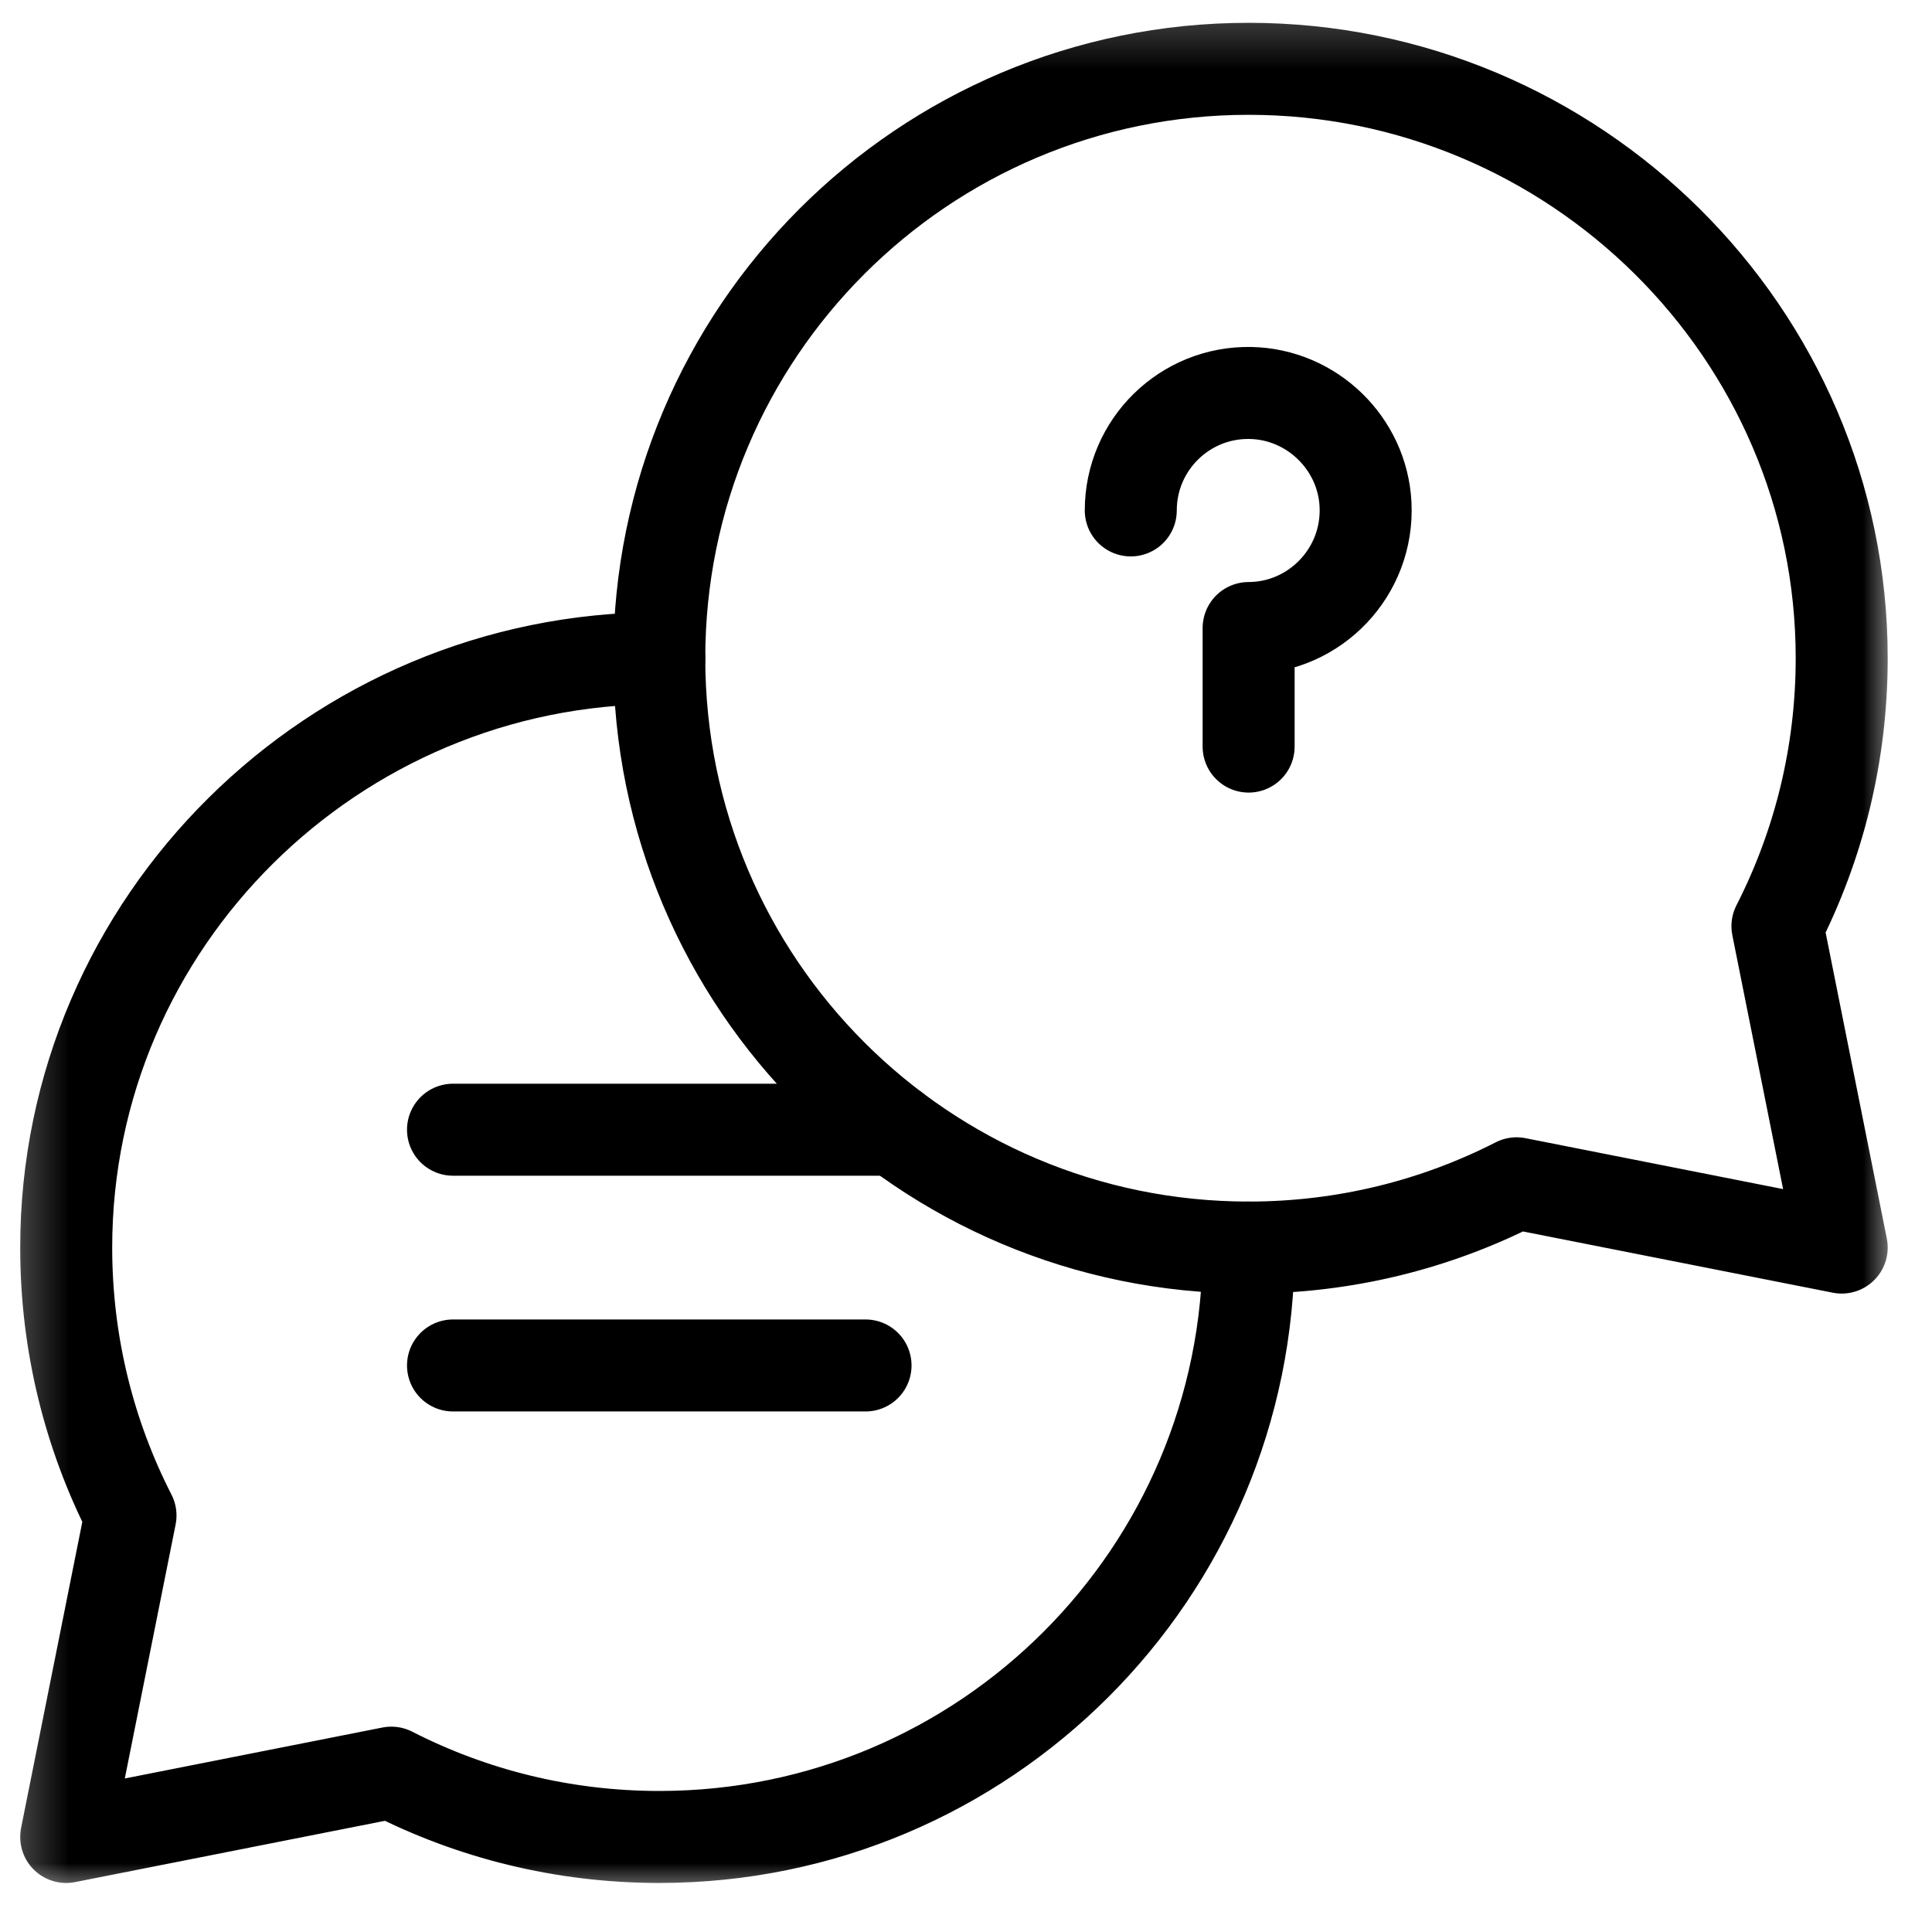
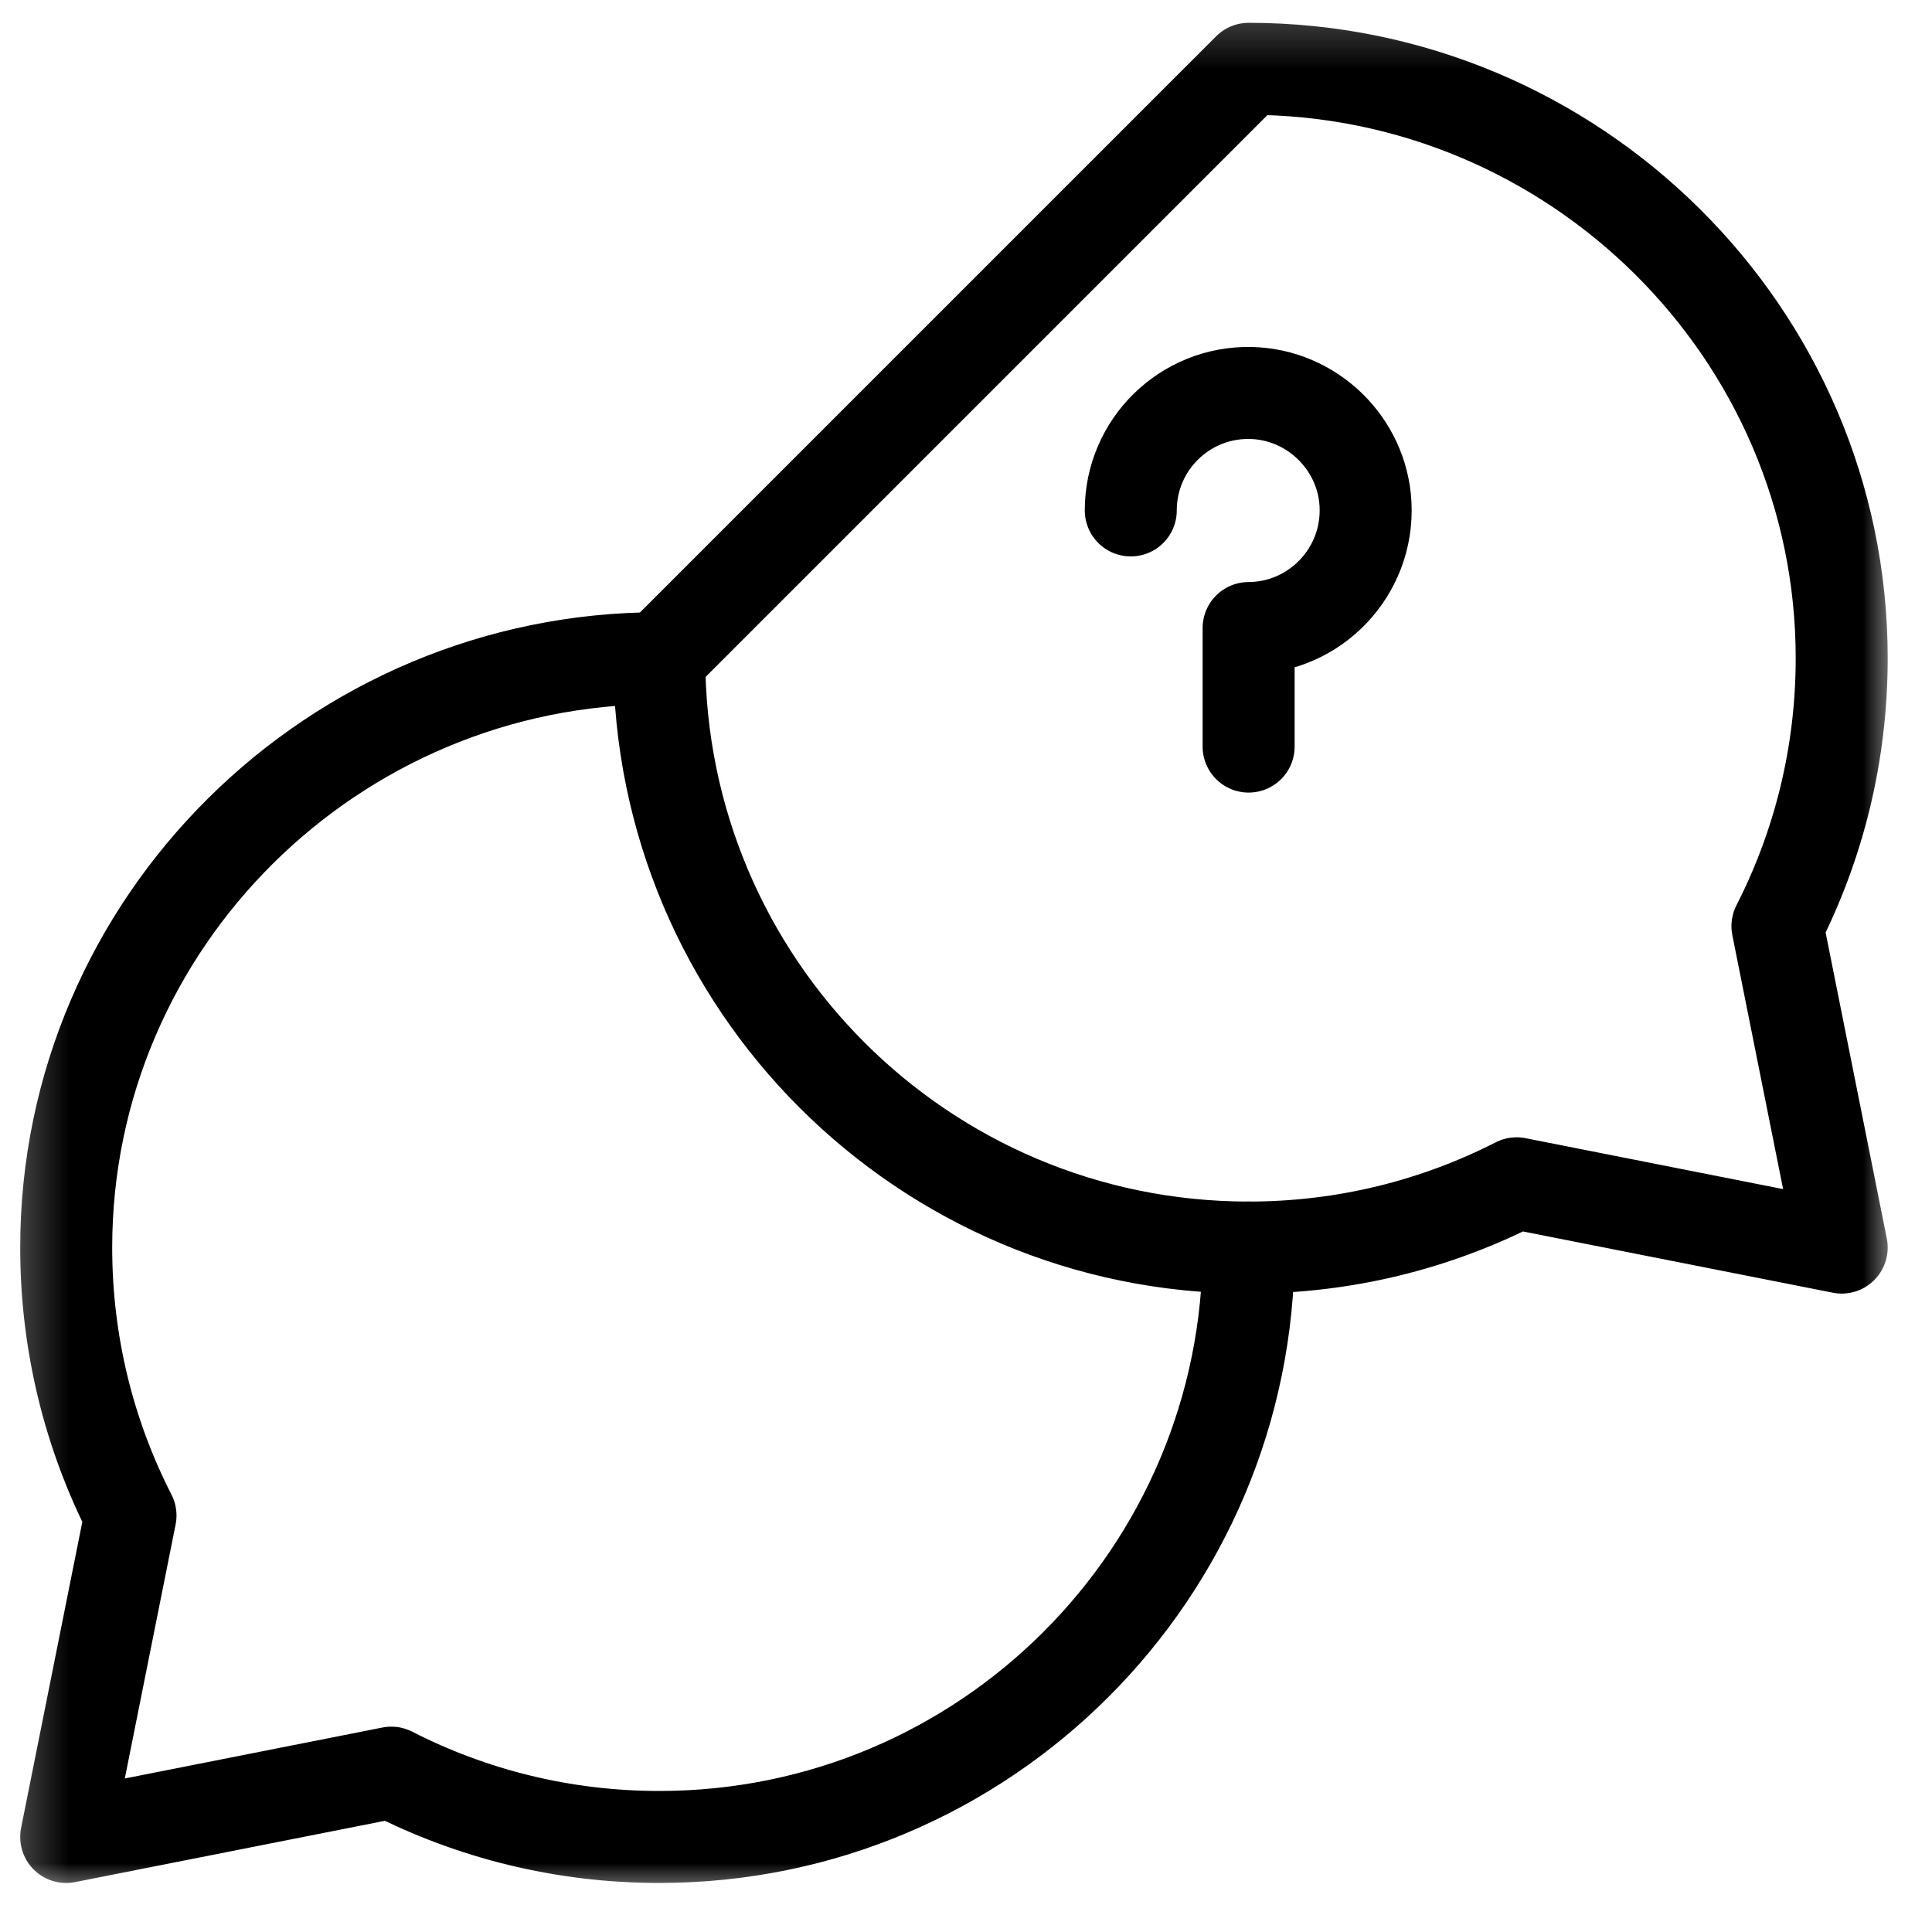
<svg xmlns="http://www.w3.org/2000/svg" width="42" height="42" viewBox="0 0 42 42" fill="none">
  <mask id="mask0_5004_53977" style="mask-type:luminance" maskUnits="userSpaceOnUse" x="0" y="0" width="42" height="42">
    <path d="M0.238 0.215H41.238V41.215H0.238V0.215Z" fill="white" />
  </mask>
  <g mask="url(#mask0_5004_53977)">
    <path d="M14.332 14.309C7.256 14.309 1.439 20.045 1.439 27.121C1.439 29.218 1.943 31.198 2.837 32.946L1.439 39.934L8.507 38.536C10.255 39.43 12.235 39.934 14.332 39.934C21.409 39.934 27.145 34.198 27.145 27.121" stroke="black" stroke-width="2" stroke-miterlimit="10" stroke-linecap="round" stroke-linejoin="round" />
-     <path d="M14.332 14.309C14.332 21.385 20.068 27.121 27.145 27.121C29.242 27.121 31.221 26.617 32.969 25.724L40.037 27.121L38.64 20.134C39.533 18.385 40.037 16.406 40.037 14.309C40.037 7.232 34.221 1.496 27.145 1.496C20.068 1.496 14.332 7.232 14.332 14.309Z" stroke="black" stroke-width="2" stroke-miterlimit="10" stroke-linecap="round" stroke-linejoin="round" />
+     <path d="M14.332 14.309C14.332 21.385 20.068 27.121 27.145 27.121C29.242 27.121 31.221 26.617 32.969 25.724L40.037 27.121L38.64 20.134C39.533 18.385 40.037 16.406 40.037 14.309C40.037 7.232 34.221 1.496 27.145 1.496Z" stroke="black" stroke-width="2" stroke-miterlimit="10" stroke-linecap="round" stroke-linejoin="round" />
    <path d="M24.582 11.096C24.582 9.668 25.754 8.514 27.188 8.543C28.516 8.57 29.616 9.634 29.685 10.96C29.761 12.43 28.59 13.649 27.144 13.653V16.23" stroke="black" stroke-width="2" stroke-miterlimit="10" stroke-linecap="round" stroke-linejoin="round" />
-     <path d="M9.848 29.684H18.816" stroke="black" stroke-width="2" stroke-miterlimit="10" stroke-linecap="round" stroke-linejoin="round" />
-     <path d="M19.456 24.559H9.848" stroke="black" stroke-width="2" stroke-miterlimit="10" stroke-linecap="round" stroke-linejoin="round" />
  </g>
</svg>